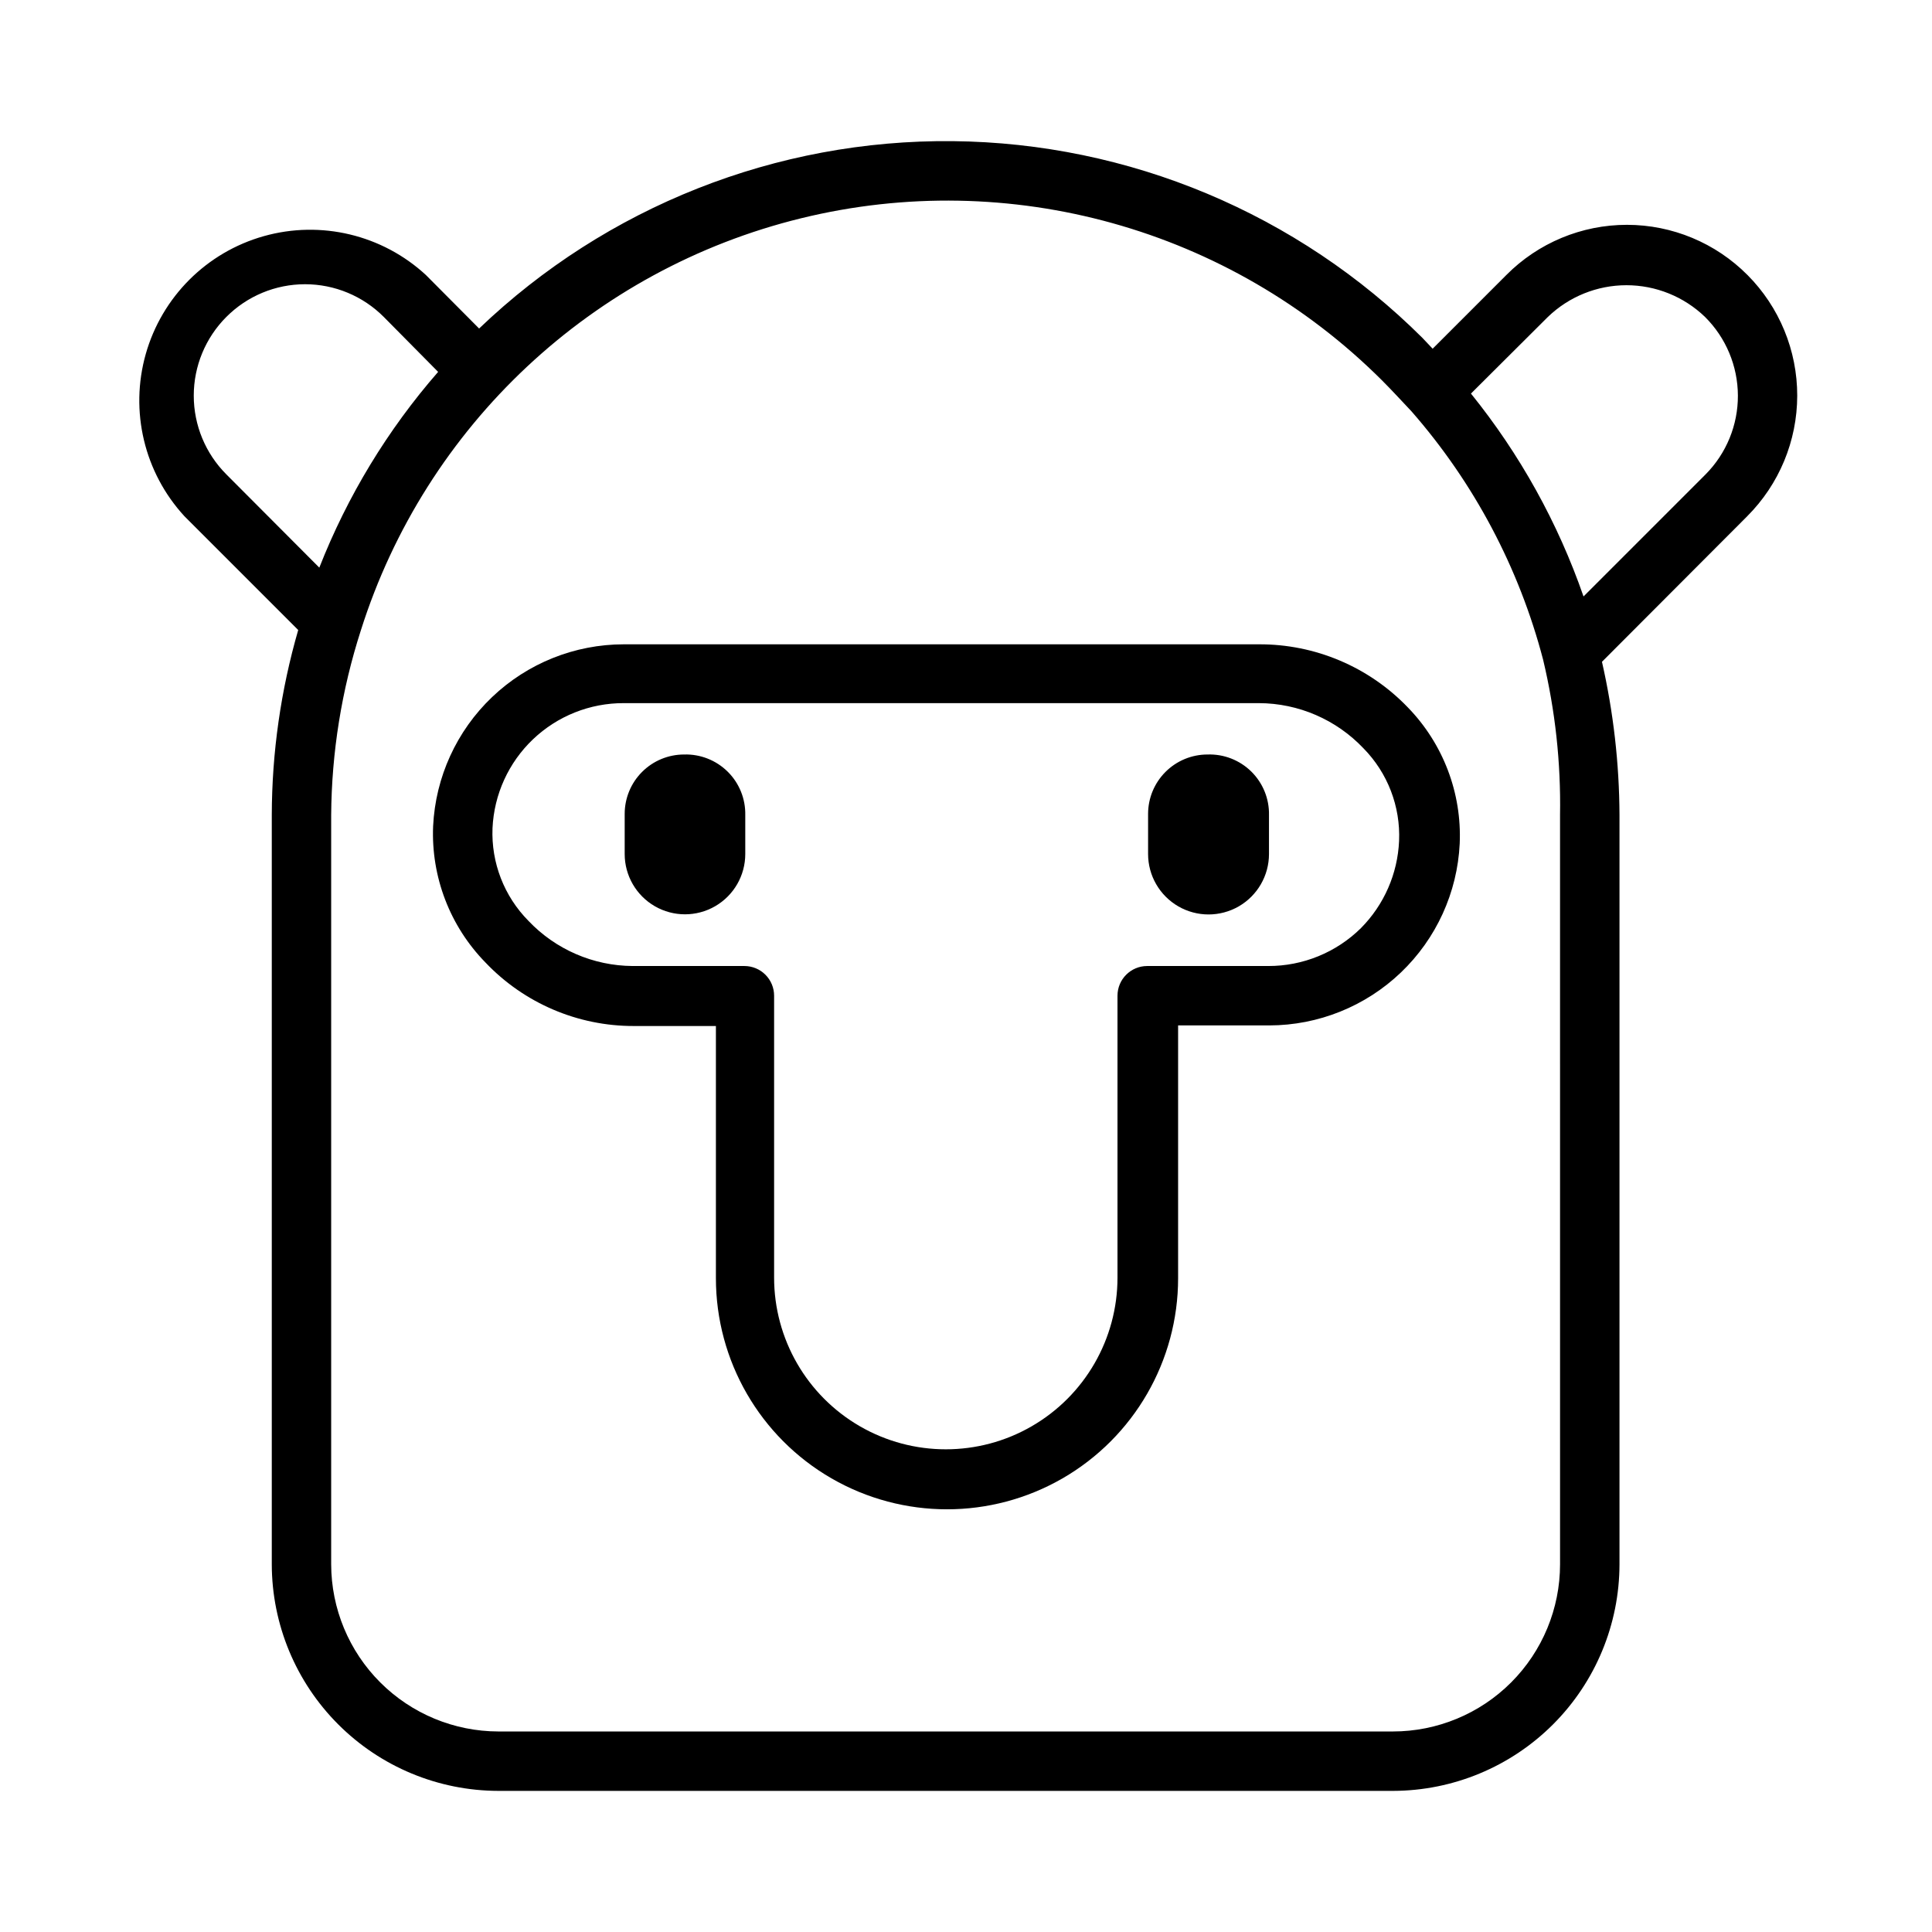
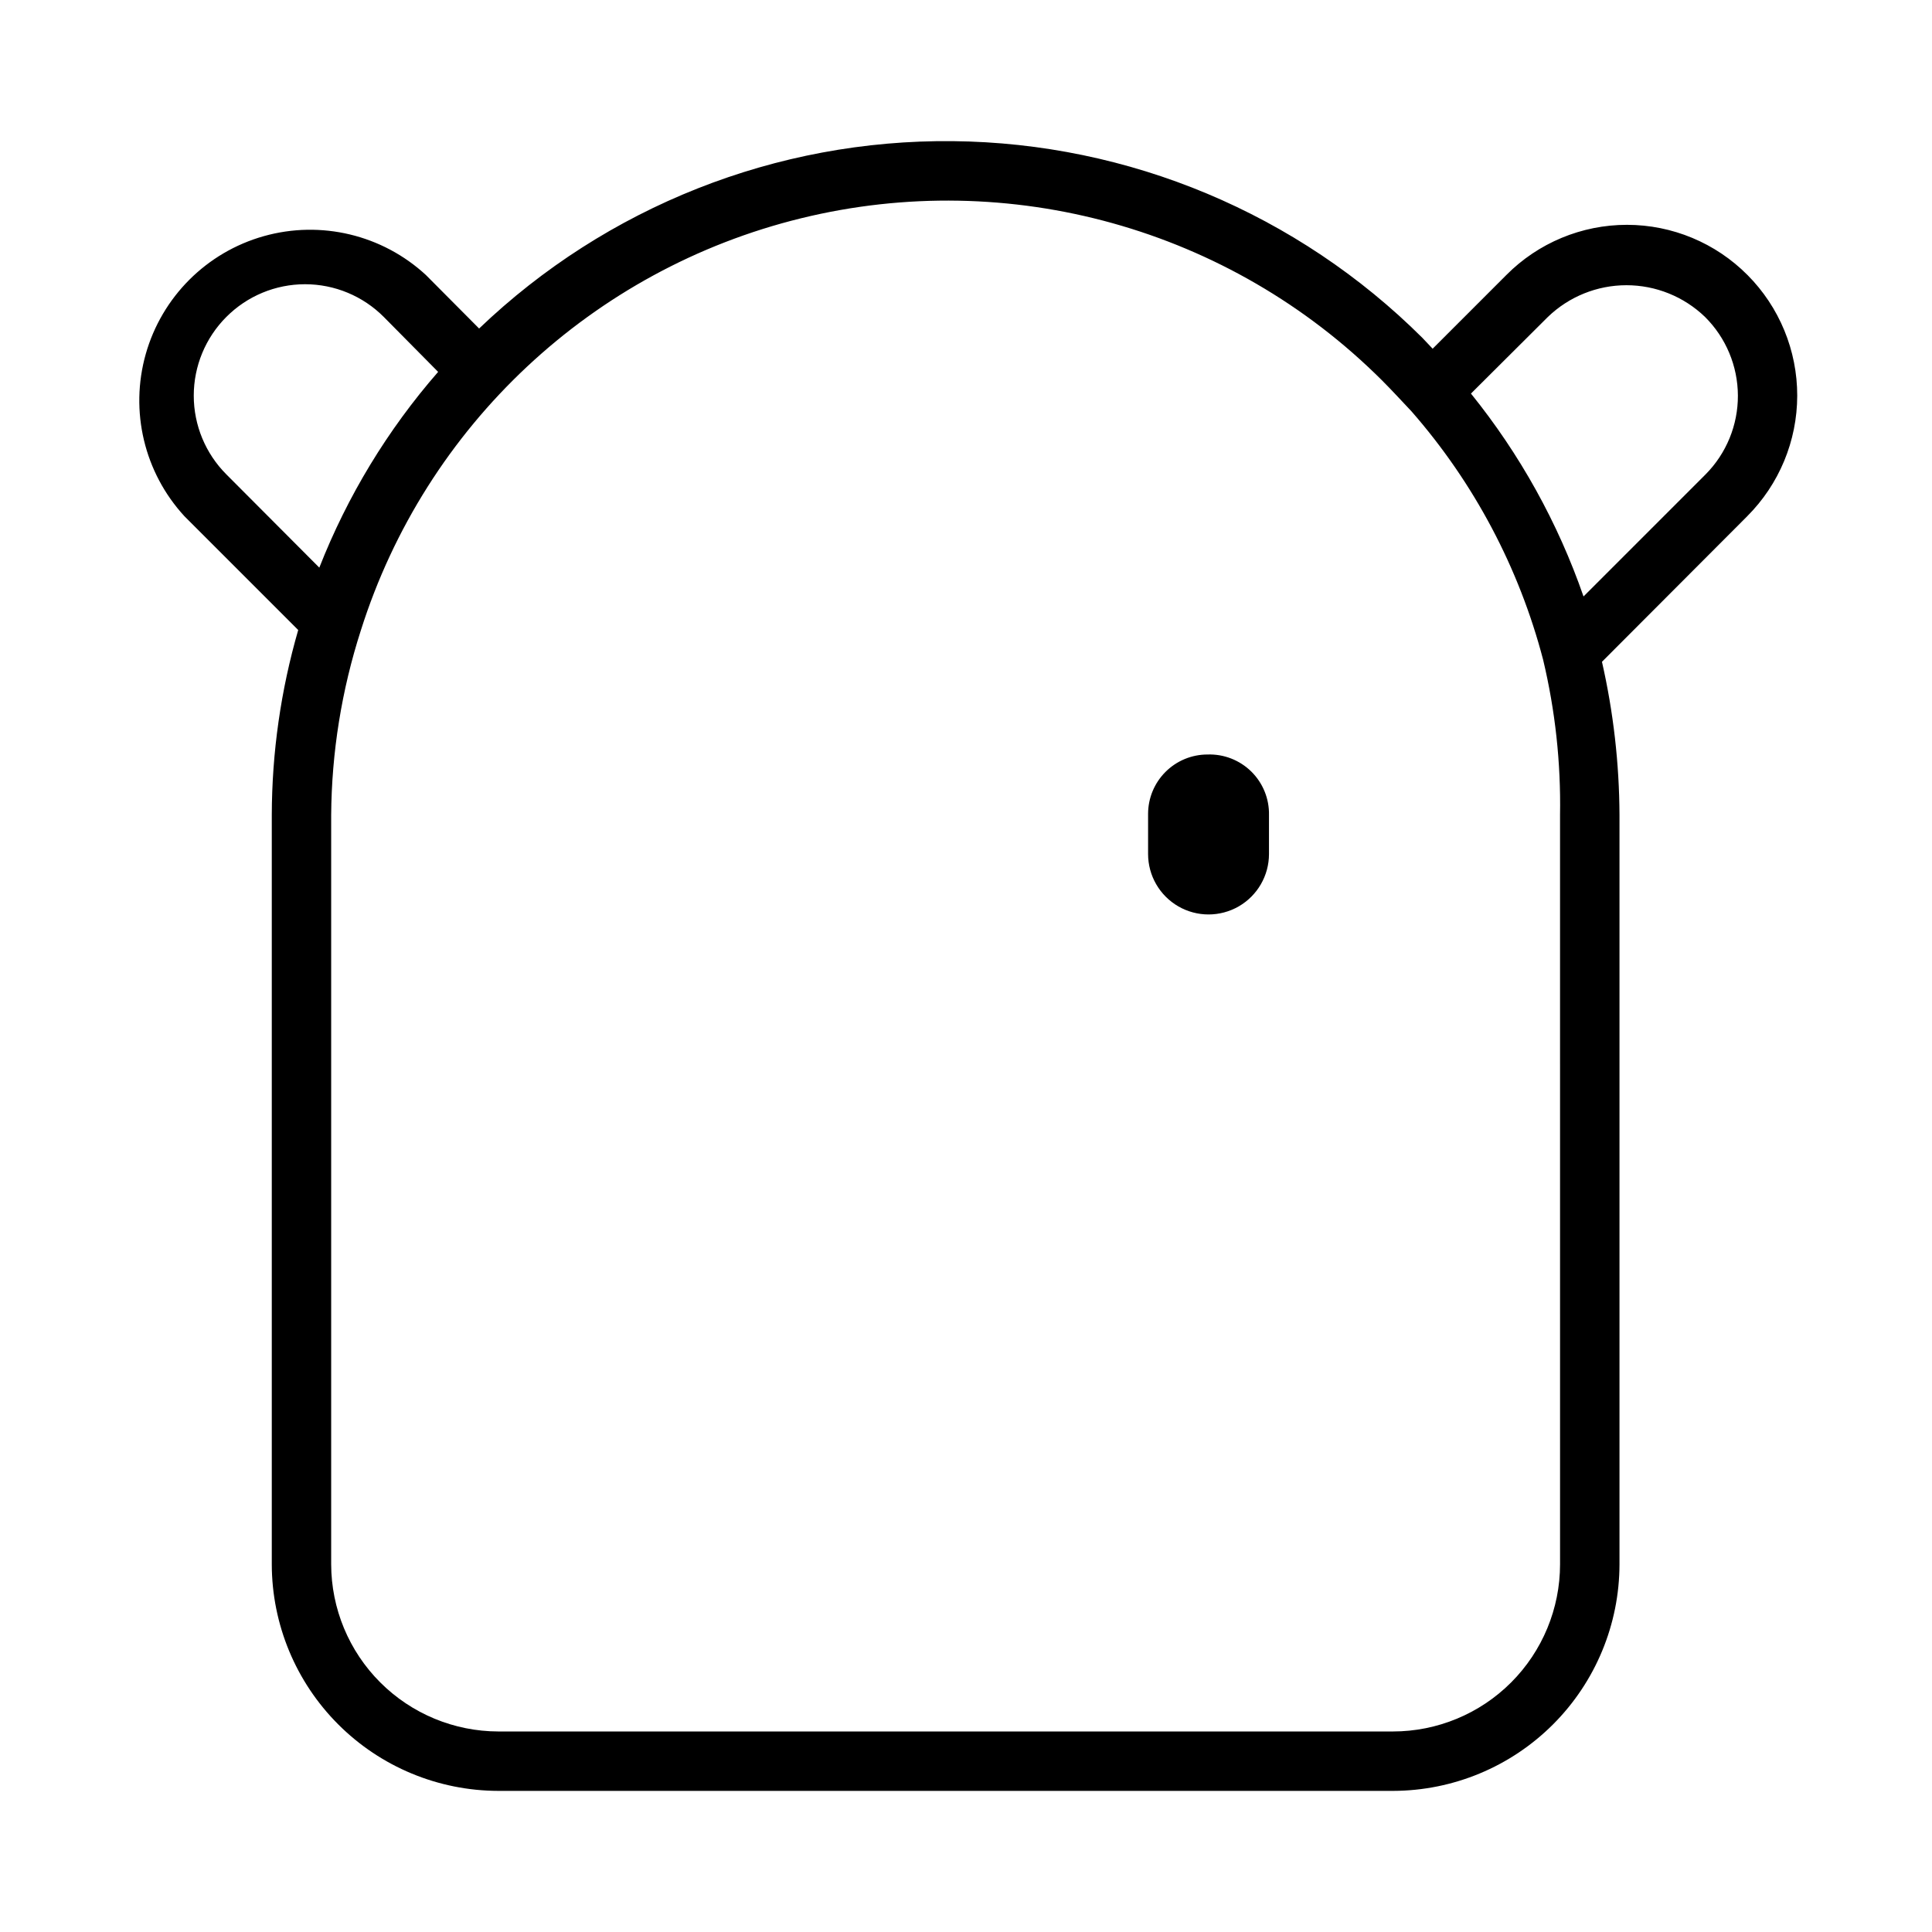
<svg xmlns="http://www.w3.org/2000/svg" fill="#000000" width="800px" height="800px" version="1.1" viewBox="144 144 512 512">
  <g>
-     <path d="m477.62 314.75h-168.3c-13 0.004-25.496 5.008-34.906 13.977-9.406 8.969-15.004 21.215-15.633 34.199-0.559 13.438 4.457 26.512 13.855 36.133 10.246 10.789 24.48 16.883 39.359 16.844h21.727v66.836c0 21.879 11.676 42.098 30.625 53.039 18.949 10.938 42.293 10.938 61.242 0 18.949-10.941 30.621-31.16 30.621-53.039v-66.992h24.168c12.984-0.023 25.465-5.039 34.855-14.008 9.391-8.965 14.98-21.199 15.605-34.168 0.586-13.43-4.398-26.504-13.777-36.133-10.312-10.723-24.562-16.754-39.438-16.688zm27.078 75.18v-0.004c-6.555 6.484-15.414 10.109-24.637 10.078h-32.039c-4.348 0-7.875 3.523-7.875 7.871v74.707-0.004c0 16.258-8.672 31.277-22.75 39.406-14.078 8.129-31.422 8.129-45.5 0-14.078-8.129-22.75-23.148-22.75-39.406v-74.703c0-2.09-0.828-4.09-2.305-5.566-1.477-1.477-3.481-2.305-5.566-2.305h-29.598c-10.457-0.062-20.434-4.383-27.633-11.969-6.441-6.512-9.891-15.406-9.523-24.559 0.406-8.945 4.25-17.387 10.734-23.562 6.484-6.176 15.105-9.609 24.059-9.578h168.3c10.484 0.031 20.496 4.356 27.711 11.965 6.418 6.523 9.84 15.418 9.445 24.559-0.379 8.676-3.969 16.898-10.078 23.066z" />
    <path d="m607.11 216.89c-8.457-8.52-19.961-13.309-31.961-13.309-12.004 0-23.508 4.789-31.961 13.309l-19.523 19.523-2.676-2.832v-0.004c-33.098-32.977-77.777-51.699-124.5-52.172-46.719-0.469-91.766 17.352-125.52 49.656l-14.09-14.168v-0.004c-11.562-10.672-27.836-14.57-42.98-10.305-15.145 4.269-26.984 16.098-31.273 31.234-4.285 15.137-0.402 31.418 10.254 42.992l30.148 30.148c-4.609 15.941-6.969 32.449-7.004 49.043v198.54c0.02 15.922 6.356 31.188 17.613 42.445 11.258 11.262 26.523 17.594 42.449 17.617h237.11c15.91-0.043 31.152-6.387 42.398-17.645 11.242-11.258 17.566-26.512 17.586-42.418v-198.54c-0.055-13.668-1.613-27.289-4.644-40.617l38.496-38.574h-0.004c8.473-8.477 13.238-19.961 13.254-31.945 0.012-11.98-4.723-23.48-13.172-31.977zm-403.13 11.102c5.527-5.547 13.031-8.668 20.863-8.668 7.828 0 15.336 3.121 20.859 8.668l14.406 14.562c-13.395 15.359-24.043 32.906-31.488 51.875l-24.641-24.719c-5.527-5.535-8.633-13.035-8.633-20.859s3.106-15.324 8.633-20.859zm353.45 330.55c0 11.754-4.668 23.023-12.98 31.336-8.309 8.312-19.582 12.98-31.336 12.98h-237.03c-11.75-0.02-23.008-4.695-31.316-13.004-8.309-8.305-12.984-19.566-13.004-31.312v-198.54c0.117-16.625 2.773-33.137 7.871-48.965 17.16-54.262 61.375-95.648 116.65-109.19 55.273-13.543 113.61 2.719 153.91 42.906 2.832 2.832 5.195 5.434 7.871 8.266 16.57 18.938 28.508 41.469 34.875 65.812 3.215 13.48 4.723 27.312 4.484 41.168zm38.574-288.83-32.355 32.355c-6.766-19.508-16.859-37.699-29.832-53.766l20.387-20.309c5.59-5.394 13.055-8.406 20.82-8.406 7.769 0 15.234 3.012 20.824 8.406 5.547 5.512 8.68 13.004 8.711 20.828 0.031 7.82-3.047 15.336-8.555 20.891z" />
-     <path d="m325.29 343.95c-4.176 0-8.18 1.66-11.133 4.613-2.953 2.949-4.609 6.957-4.609 11.133v10.629-0.004c0 5.711 3.043 10.984 7.988 13.84 4.945 2.856 11.035 2.856 15.98 0 4.945-2.856 7.988-8.129 7.988-13.84v-10.312c0.09-4.312-1.594-8.473-4.66-11.508s-7.242-4.68-11.555-4.551z" />
    <path d="m464 343.95c-4.176 0-8.184 1.66-11.133 4.613-2.953 2.949-4.613 6.957-4.613 11.133v10.629-0.004c0 5.723 3.055 11.012 8.012 13.875 4.953 2.859 11.062 2.859 16.02 0 4.953-2.863 8.008-8.152 8.008-13.875v-10.312c0.09-4.328-1.605-8.5-4.688-11.539-3.086-3.035-7.281-4.672-11.605-4.519z" />
  </g>
</svg>